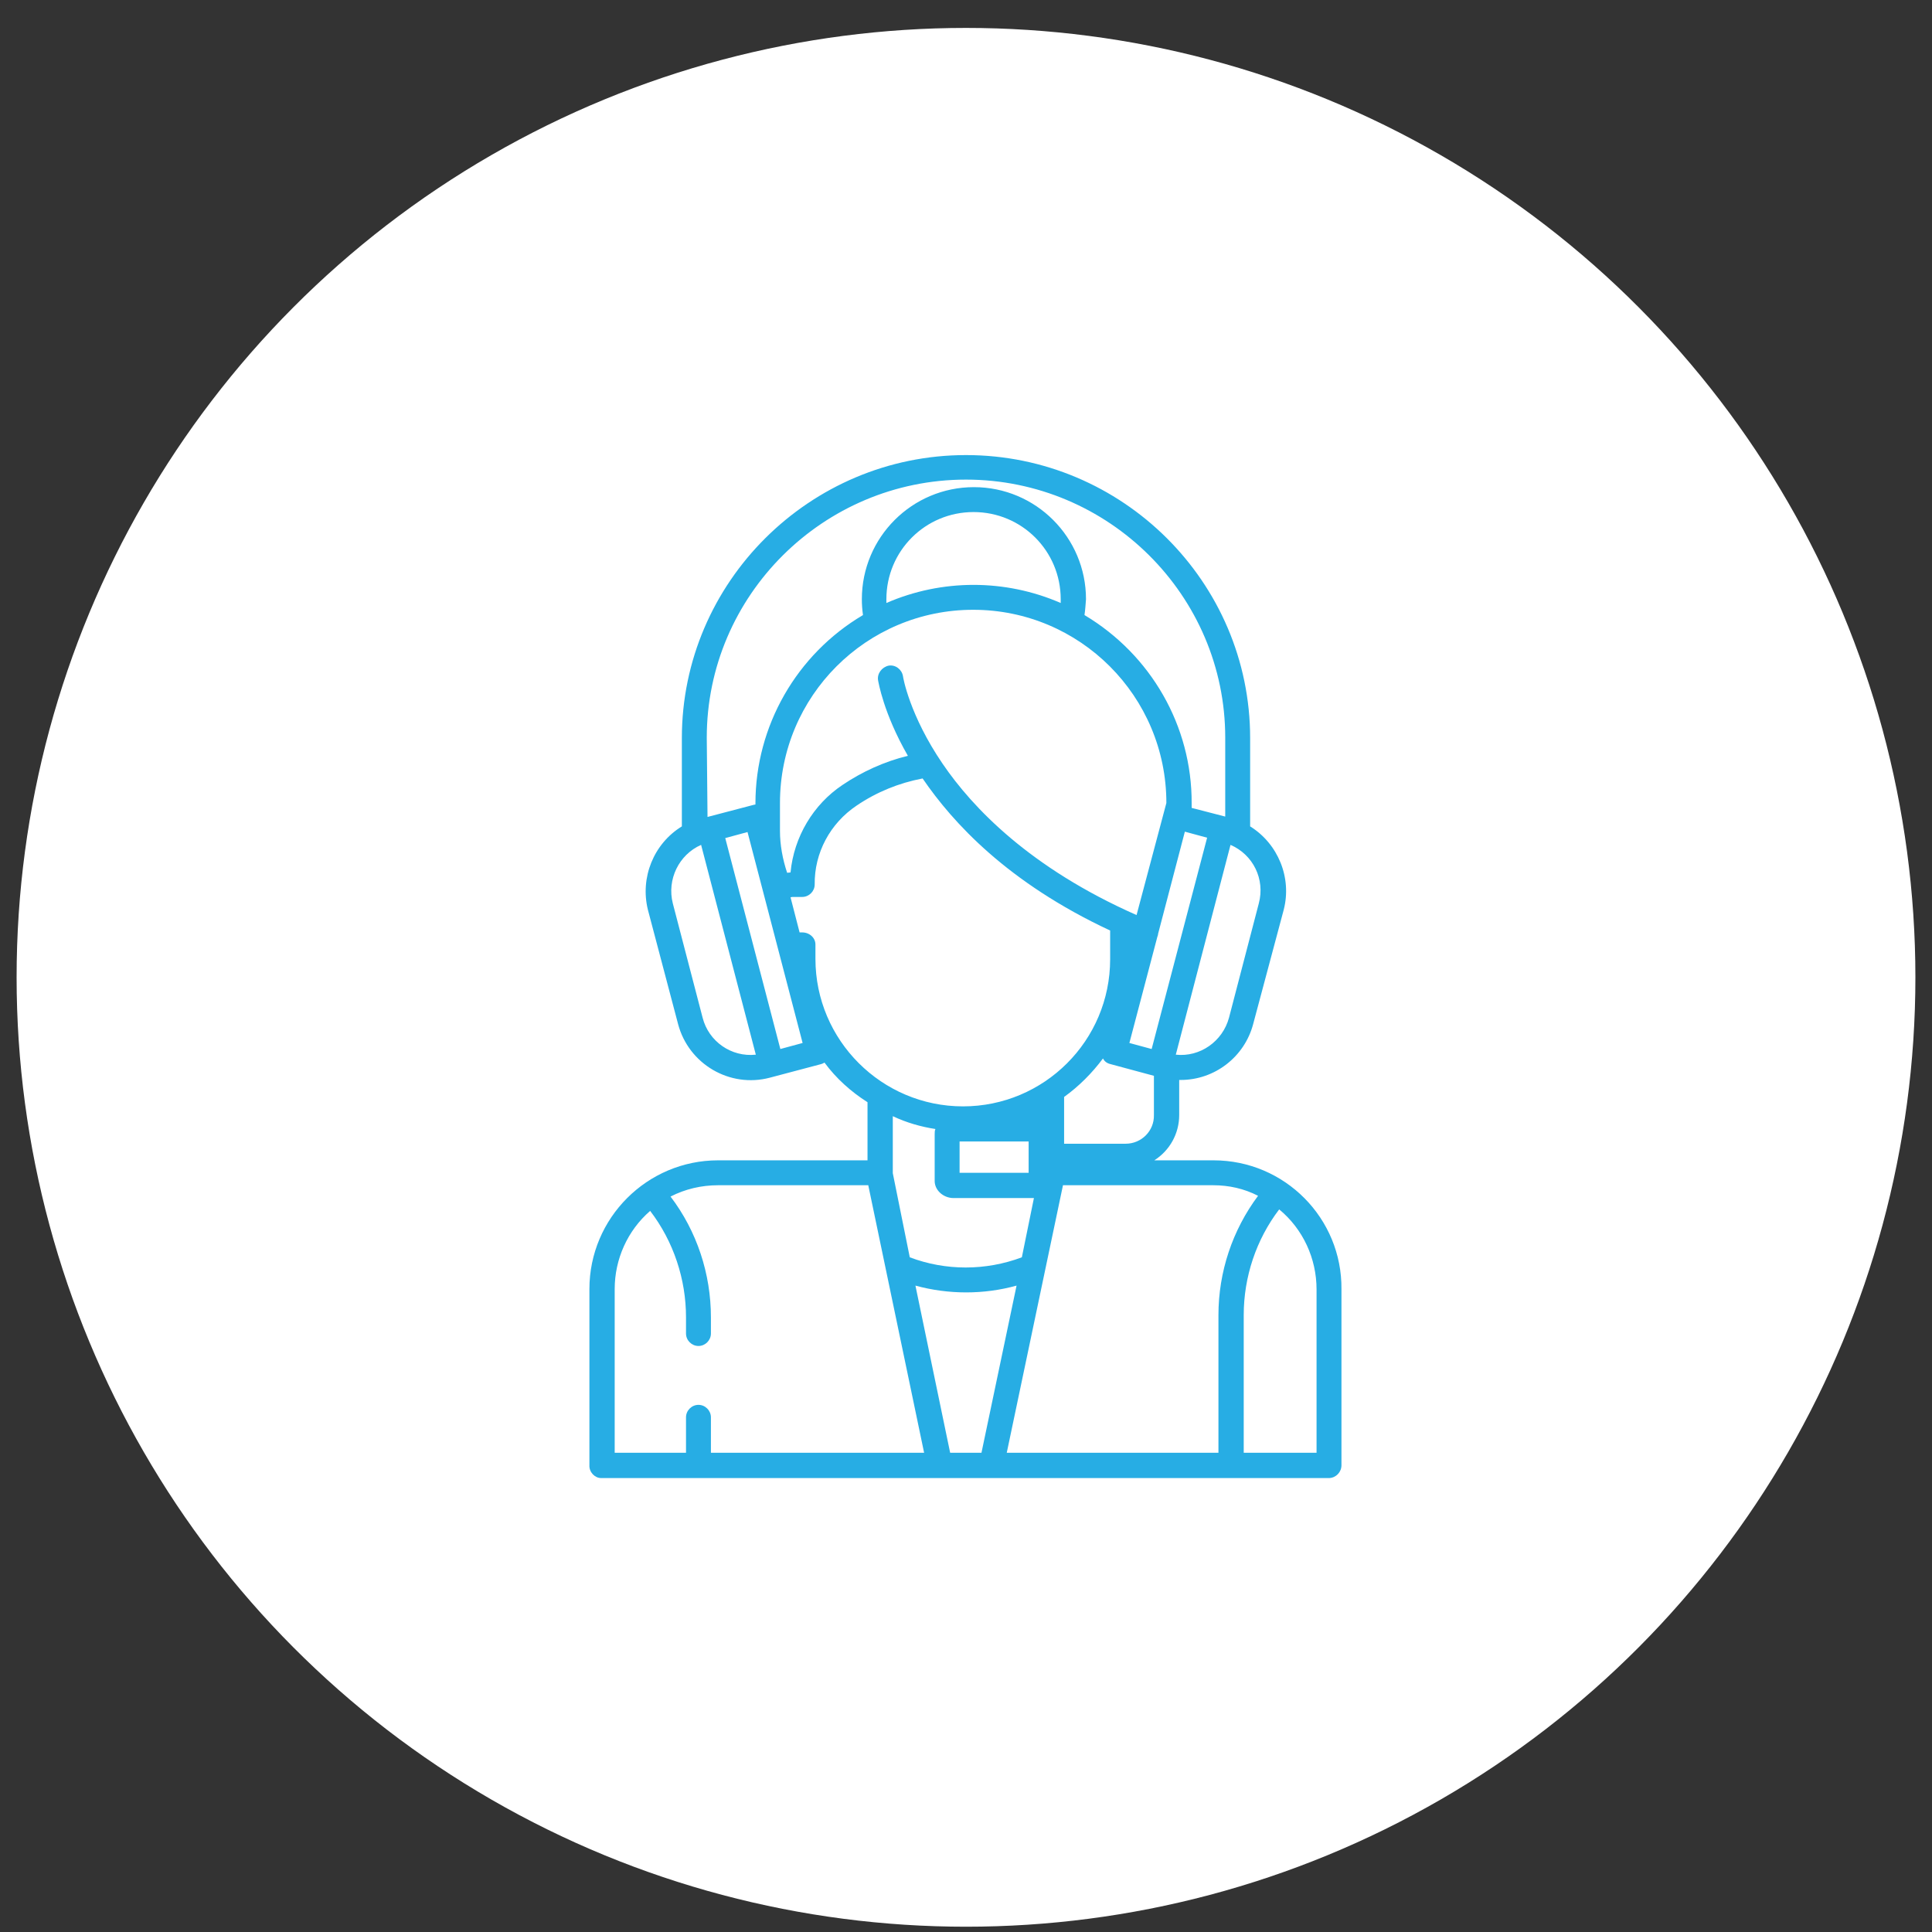
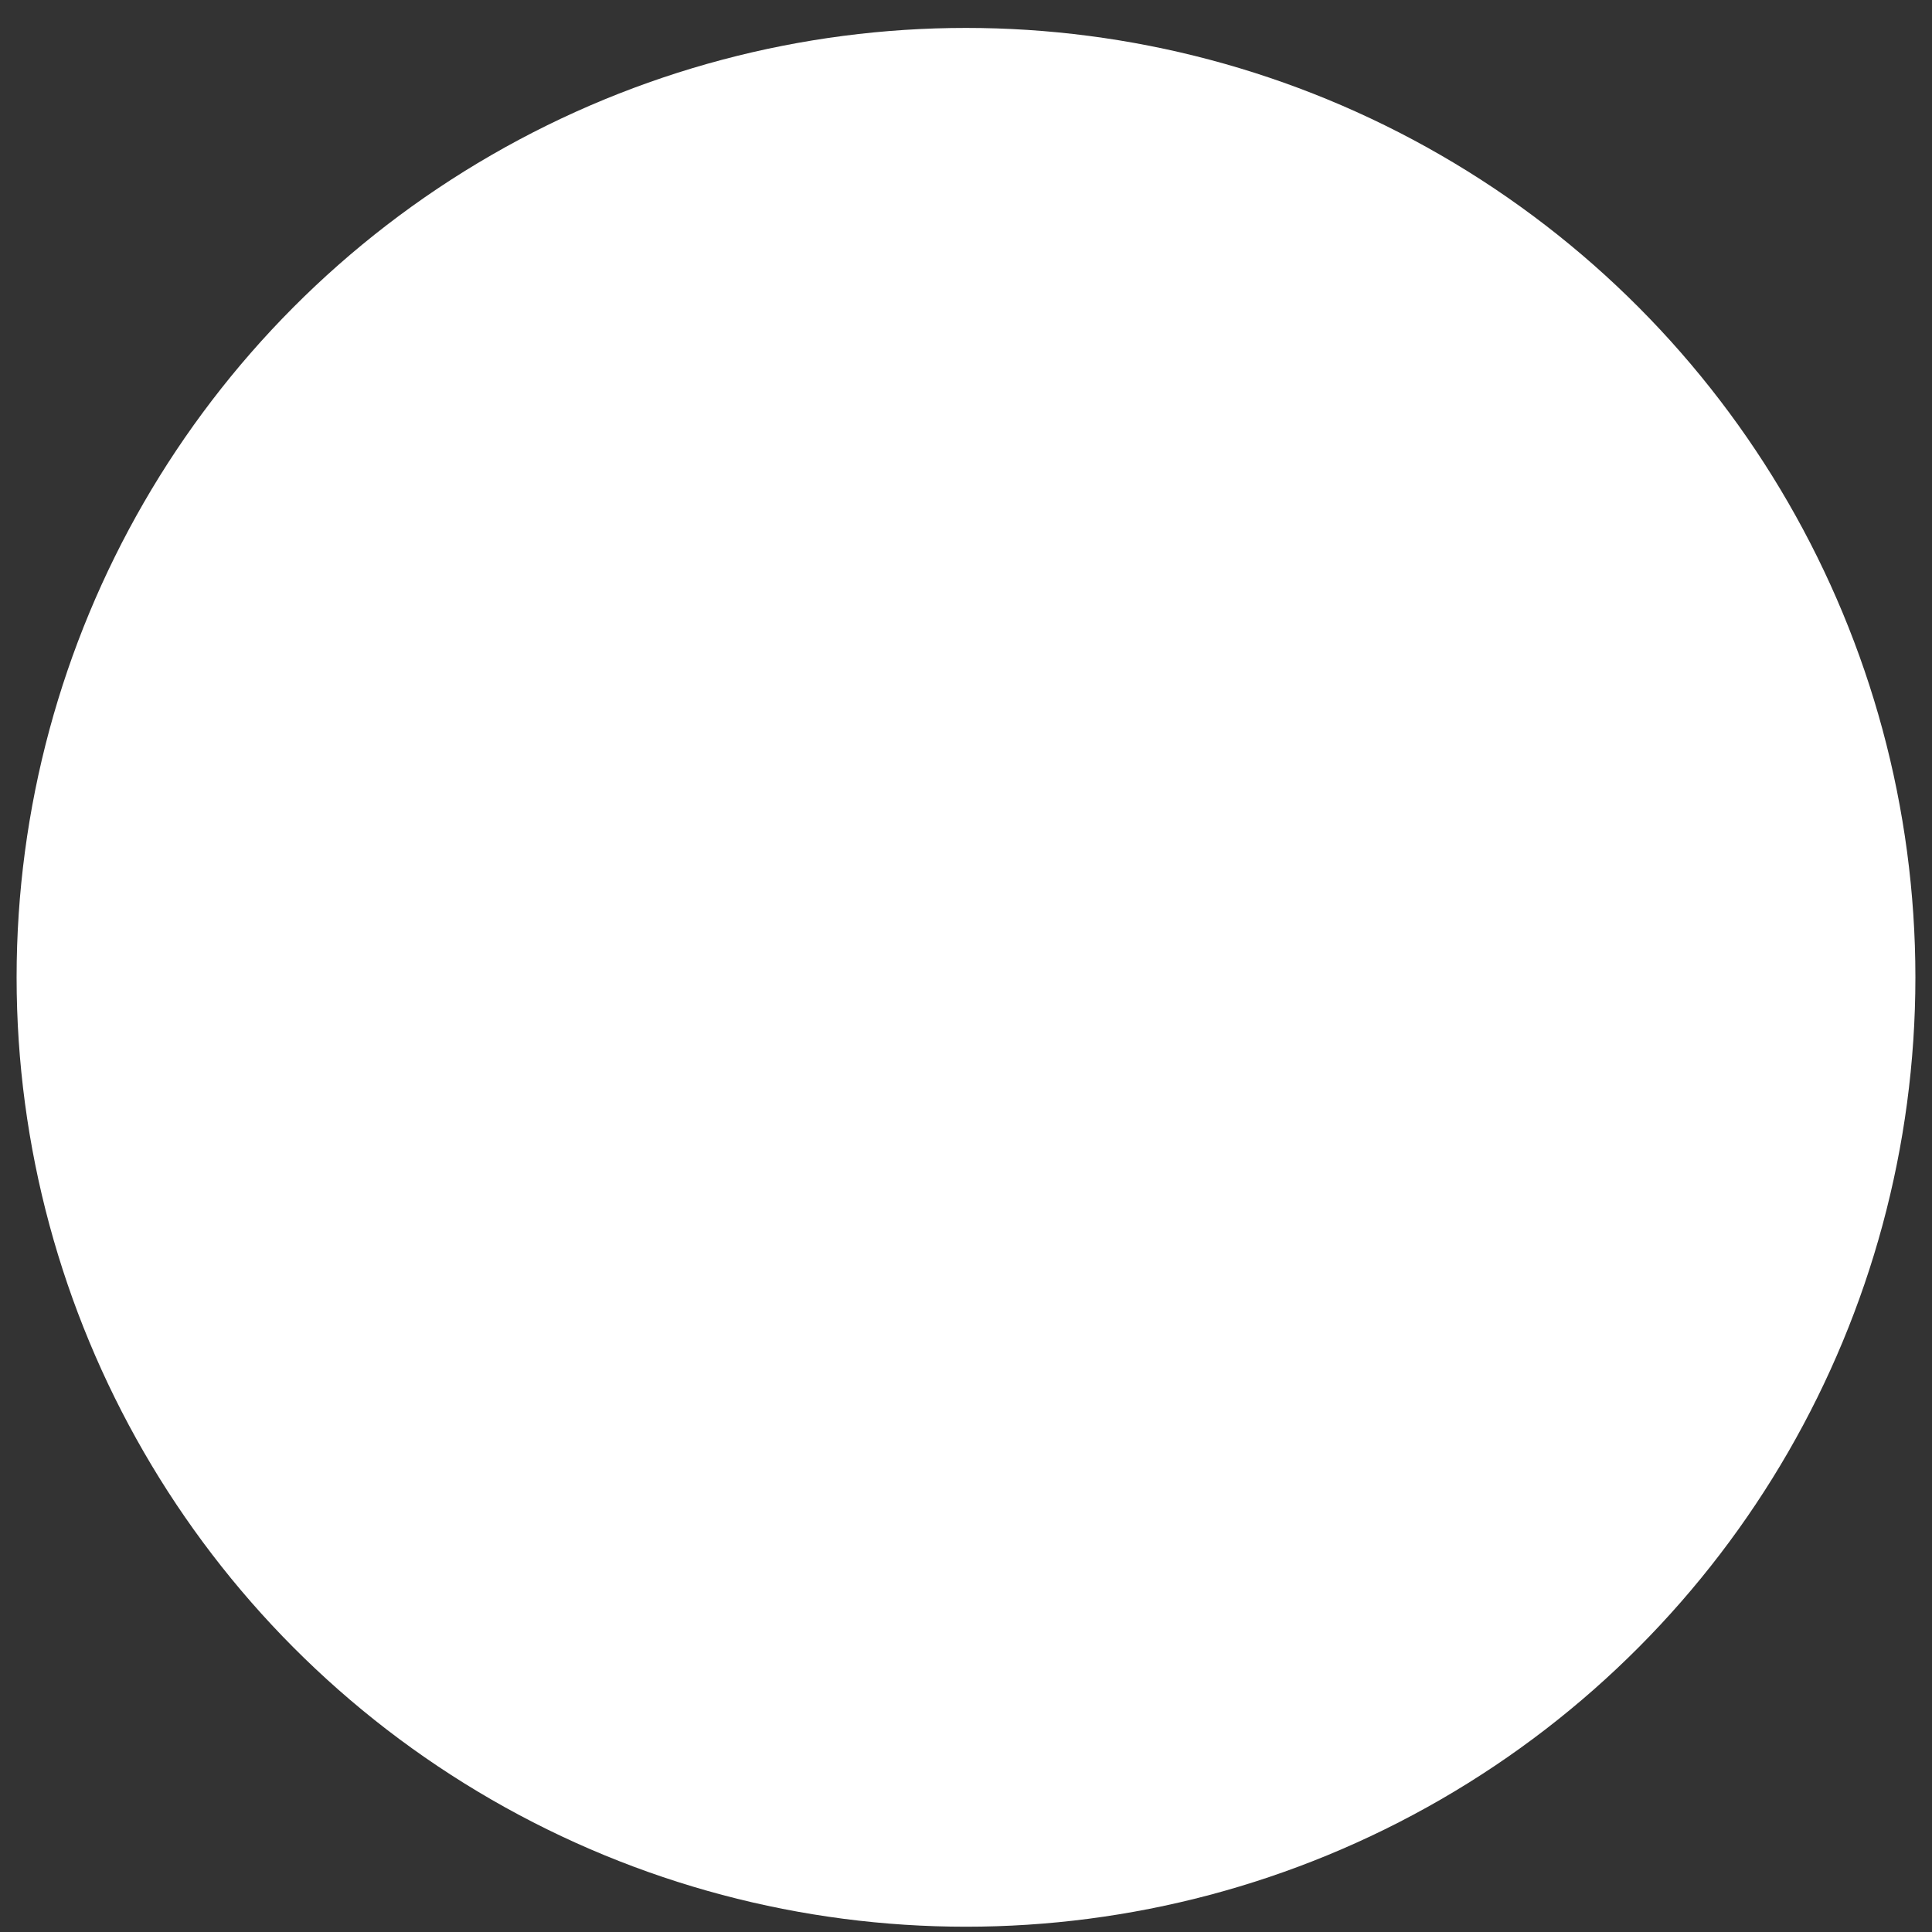
<svg xmlns="http://www.w3.org/2000/svg" version="1.1" id="Layer_1" x="0px" y="0px" viewBox="0 0 512 512" style="enable-background:new 0 0 512 512;" xml:space="preserve">
  <rect x="0" y="0" width="512" height="512" fill="#333333" stroke="none" />
  <style type="text/css">
	.st0{fill:#27ADE4;}
	.st1{fill:#FFFFFF;}
</style>
  <path class="st0" d="M281.9,158.9c2.2,2.6,6.1,2.9,8.7,0.7s2.9-6,0.7-8.6c-18.5-21.9-25.9-42-26-42.2c-1.2-3.2-4.7-4.8-7.9-3.7  c-3.2,1.2-4.8,4.7-3.7,7.9C254,113.8,261.8,135.2,281.9,158.9z" />
  <path class="st0" d="M155.6,387.9c-3.4,0-6.1,2.8-6.1,6.1v6.5c0,3.4,2.8,6.1,6.1,6.1s6.1-2.8,6.1-6.1V394  C161.8,390.6,159,387.9,155.6,387.9z" />
  <path class="st0" d="M155.6,413.8c-3.4,0-6.1,2.8-6.1,6.1V467c0,3.4,2.8,6.1,6.1,6.1s6.1-2.8,6.1-6.1v-47.1  C161.8,416.5,159,413.8,155.6,413.8z" />
  <circle class="st1" cx="256" cy="259" r="251.6" />
-   <path class="st0" d="M321.6,307.5h-15.7c4.1-2.6,6.6-7.1,6.6-12v-9.3c0,0,0.3,0,0.4,0c9,0,16.9-6.1,19.2-14.8l8.1-30.3  c2.2-8.5-1.5-17.5-8.9-22.1v-23.4c0-41.4-33.9-75-75.3-75s-75.3,33.7-75.3,75v23.4c-7.5,4.6-11.1,13.6-9,22.1l8,30.3  c2.8,10.6,13.7,17,24.3,14.2l13.6-3.6c0.3-0.1,0.6-0.2,0.9-0.4c3.1,4.2,7,7.7,11.4,10.5v15.4h-39.6c-18.8,0-34.1,15.3-34.1,34.1v0.1  v46.6c-0.1,1.8,1.4,3.4,3.1,3.4l0,0h193c1.8-0.1,3.2-1.6,3.2-3.4l0,0v-46.6C355.7,322.9,340.5,307.5,321.6,307.5L321.6,307.5z   M305.2,278l-5.9-1.6l7.4-28.1c0.1-0.3,0.2-0.5,0.2-0.8l7.1-27.1l5.9,1.6L305.2,278z M232.7,180.3c0.1,0.4,1.4,8.7,7.9,20  c-6.2,1.5-12.1,4.2-17.3,7.7c-7.8,5.2-12.9,13.8-13.8,23.2c-0.3,0-0.6,0.1-0.9,0.1c-1.2-3.6-1.9-7.4-1.9-11.1v-7.4  c0-28.3,22.9-51.2,51.2-51.2s51.2,22.9,51.2,51.2l-7.9,29.7c-28.3-12.5-43.5-28.5-51.4-40.1c-8.8-12.9-10.5-23-10.5-23.2  c-0.3-1.8-2-3.1-3.8-2.8C233.7,176.8,232.4,178.5,232.7,180.3L232.7,180.3z M234.9,158.8c0-12.8,10.3-23.1,23.1-23.1  s23.1,10.3,23.1,23.1c0,0.3,0,0.6,0,1c-14.7-6.4-31.5-6.4-46.2,0C234.9,159.4,234.9,159.1,234.9,158.8z M305.8,285.1v10.4  c0.1,4.2-3.3,7.6-7.5,7.6c-0.1,0-0.2,0-0.2,0H282v-12.4c3.9-2.8,7.4-6.3,10.3-10.2c0.4,0.8,1.1,1.3,2,1.5L305.8,285.1z M333.6,239.4  l-7.9,30.3c-1.7,6.3-7.7,10.5-14.1,9.8l14.5-55.6C332.1,226.5,335.3,233,333.6,239.4L333.6,239.4z M187.3,195.5  c0-37.7,30.9-68.4,68.7-68.4s68.7,30.7,68.7,68.4v20.9l-8.9-2.3v-1.2c0.1-20.5-10.8-39.4-28.4-49.9c0.2-1.4,0.3-2.8,0.4-4.2  c0-16.4-13.3-29.7-29.7-29.7s-29.7,13.3-29.7,29.7l0,0c0,1.4,0.1,2.8,0.3,4.2c-17.6,10.4-28.5,29.4-28.5,49.9v0.3  c-0.2,0-0.3,0.1-0.5,0.1l-12.2,3.2L187.3,195.5L187.3,195.5z M186.2,269.7l-7.9-30.3c-1.6-6.3,1.6-12.9,7.5-15.5l14.5,55.6  C193.8,280.2,187.8,276,186.2,269.7z M206.8,278l-14.6-55.9l5.9-1.6l14.6,55.9L206.8,278z M216.1,254.1v-3.8c0-1.8-1.6-3.2-3.5-3.2  h-0.7l-2.4-9.3c0.3-0.1,0.6-0.1,1-0.1h2.1c1.8,0,3.3-1.5,3.3-3.3l0,0c-0.1-8.4,4.1-16.2,11.1-20.9c5.3-3.6,11.2-6,17.5-7.2  c8,11.7,22.5,27.6,49.7,40.3v7.6c0,21.6-17.5,39-39,39S216.1,275.7,216.1,254.1L216.1,254.1z M252.7,317.5H274l-3.2,15.7  c-9.6,3.6-20.2,3.6-29.7,0l-4.5-22.3v-15.1c3.6,1.7,7.4,2.8,11.3,3.4c-0.2,0.4-0.2,0.9-0.2,1.4v12.2  C247.6,315.4,250,317.5,252.7,317.5z M254.3,310.8v-8.3h18.3v8.3H254.3z M188.4,385v-9.4c0-1.8-1.5-3.3-3.3-3.3  c-1.8,0-3.3,1.5-3.3,3.3v9.4h-18.9v-43.4c0-7.9,3.4-15.5,9.4-20.7c6.2,8.1,9.5,18.1,9.5,28.2v4.3c0,1.8,1.5,3.3,3.3,3.3  c1.8,0,3.3-1.5,3.3-3.3v-4.3c0-11.5-3.7-22.8-10.7-32c3.9-2,8.2-3,12.6-3h39.8l14.8,70.9L188.4,385L188.4,385z M251.8,385l-9.2-44.3  c8.8,2.4,18.1,2.4,26.8,0l-9.3,44.3H251.8z M322.9,385h-56.1l14.9-70.9h39.8c4.2,0,8.2,0.9,11.9,2.8c-6.8,9.1-10.5,20.2-10.5,31.6  V385z M349,385h-19.4v-36.5c0-10.1,3.3-20,9.4-28c6.3,5.2,9.9,13,9.9,21.2V385z" />
</svg>